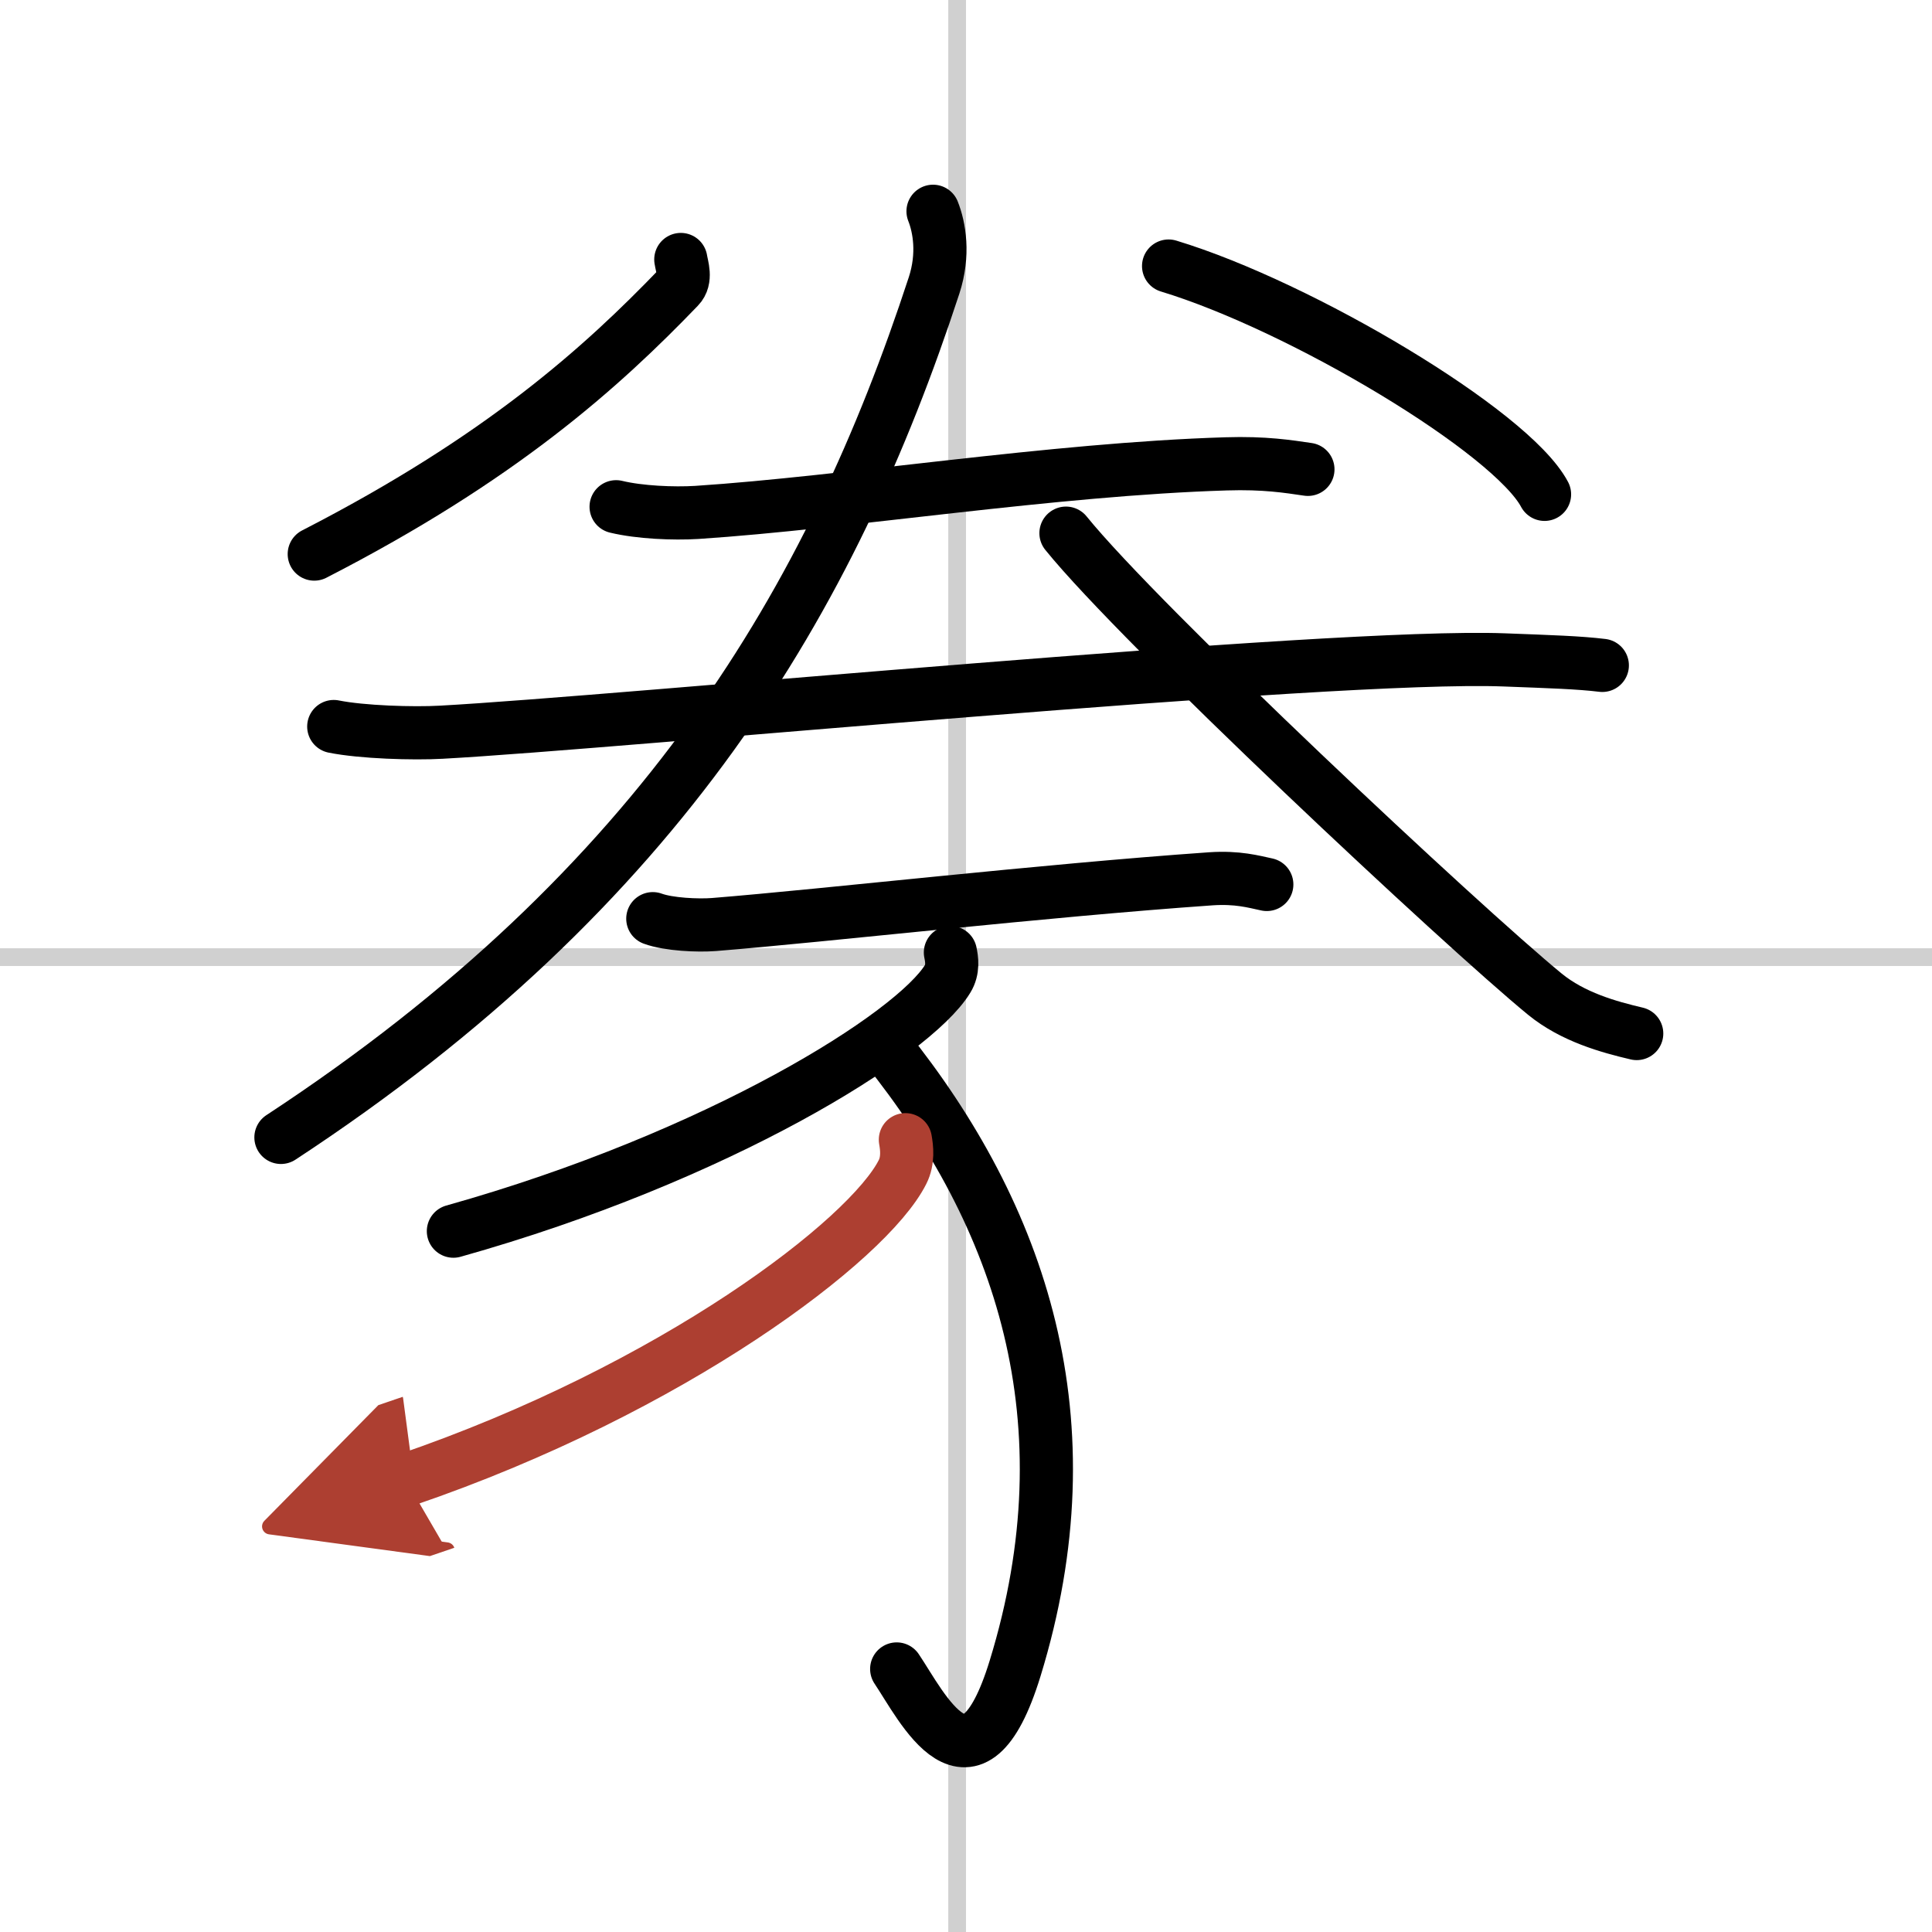
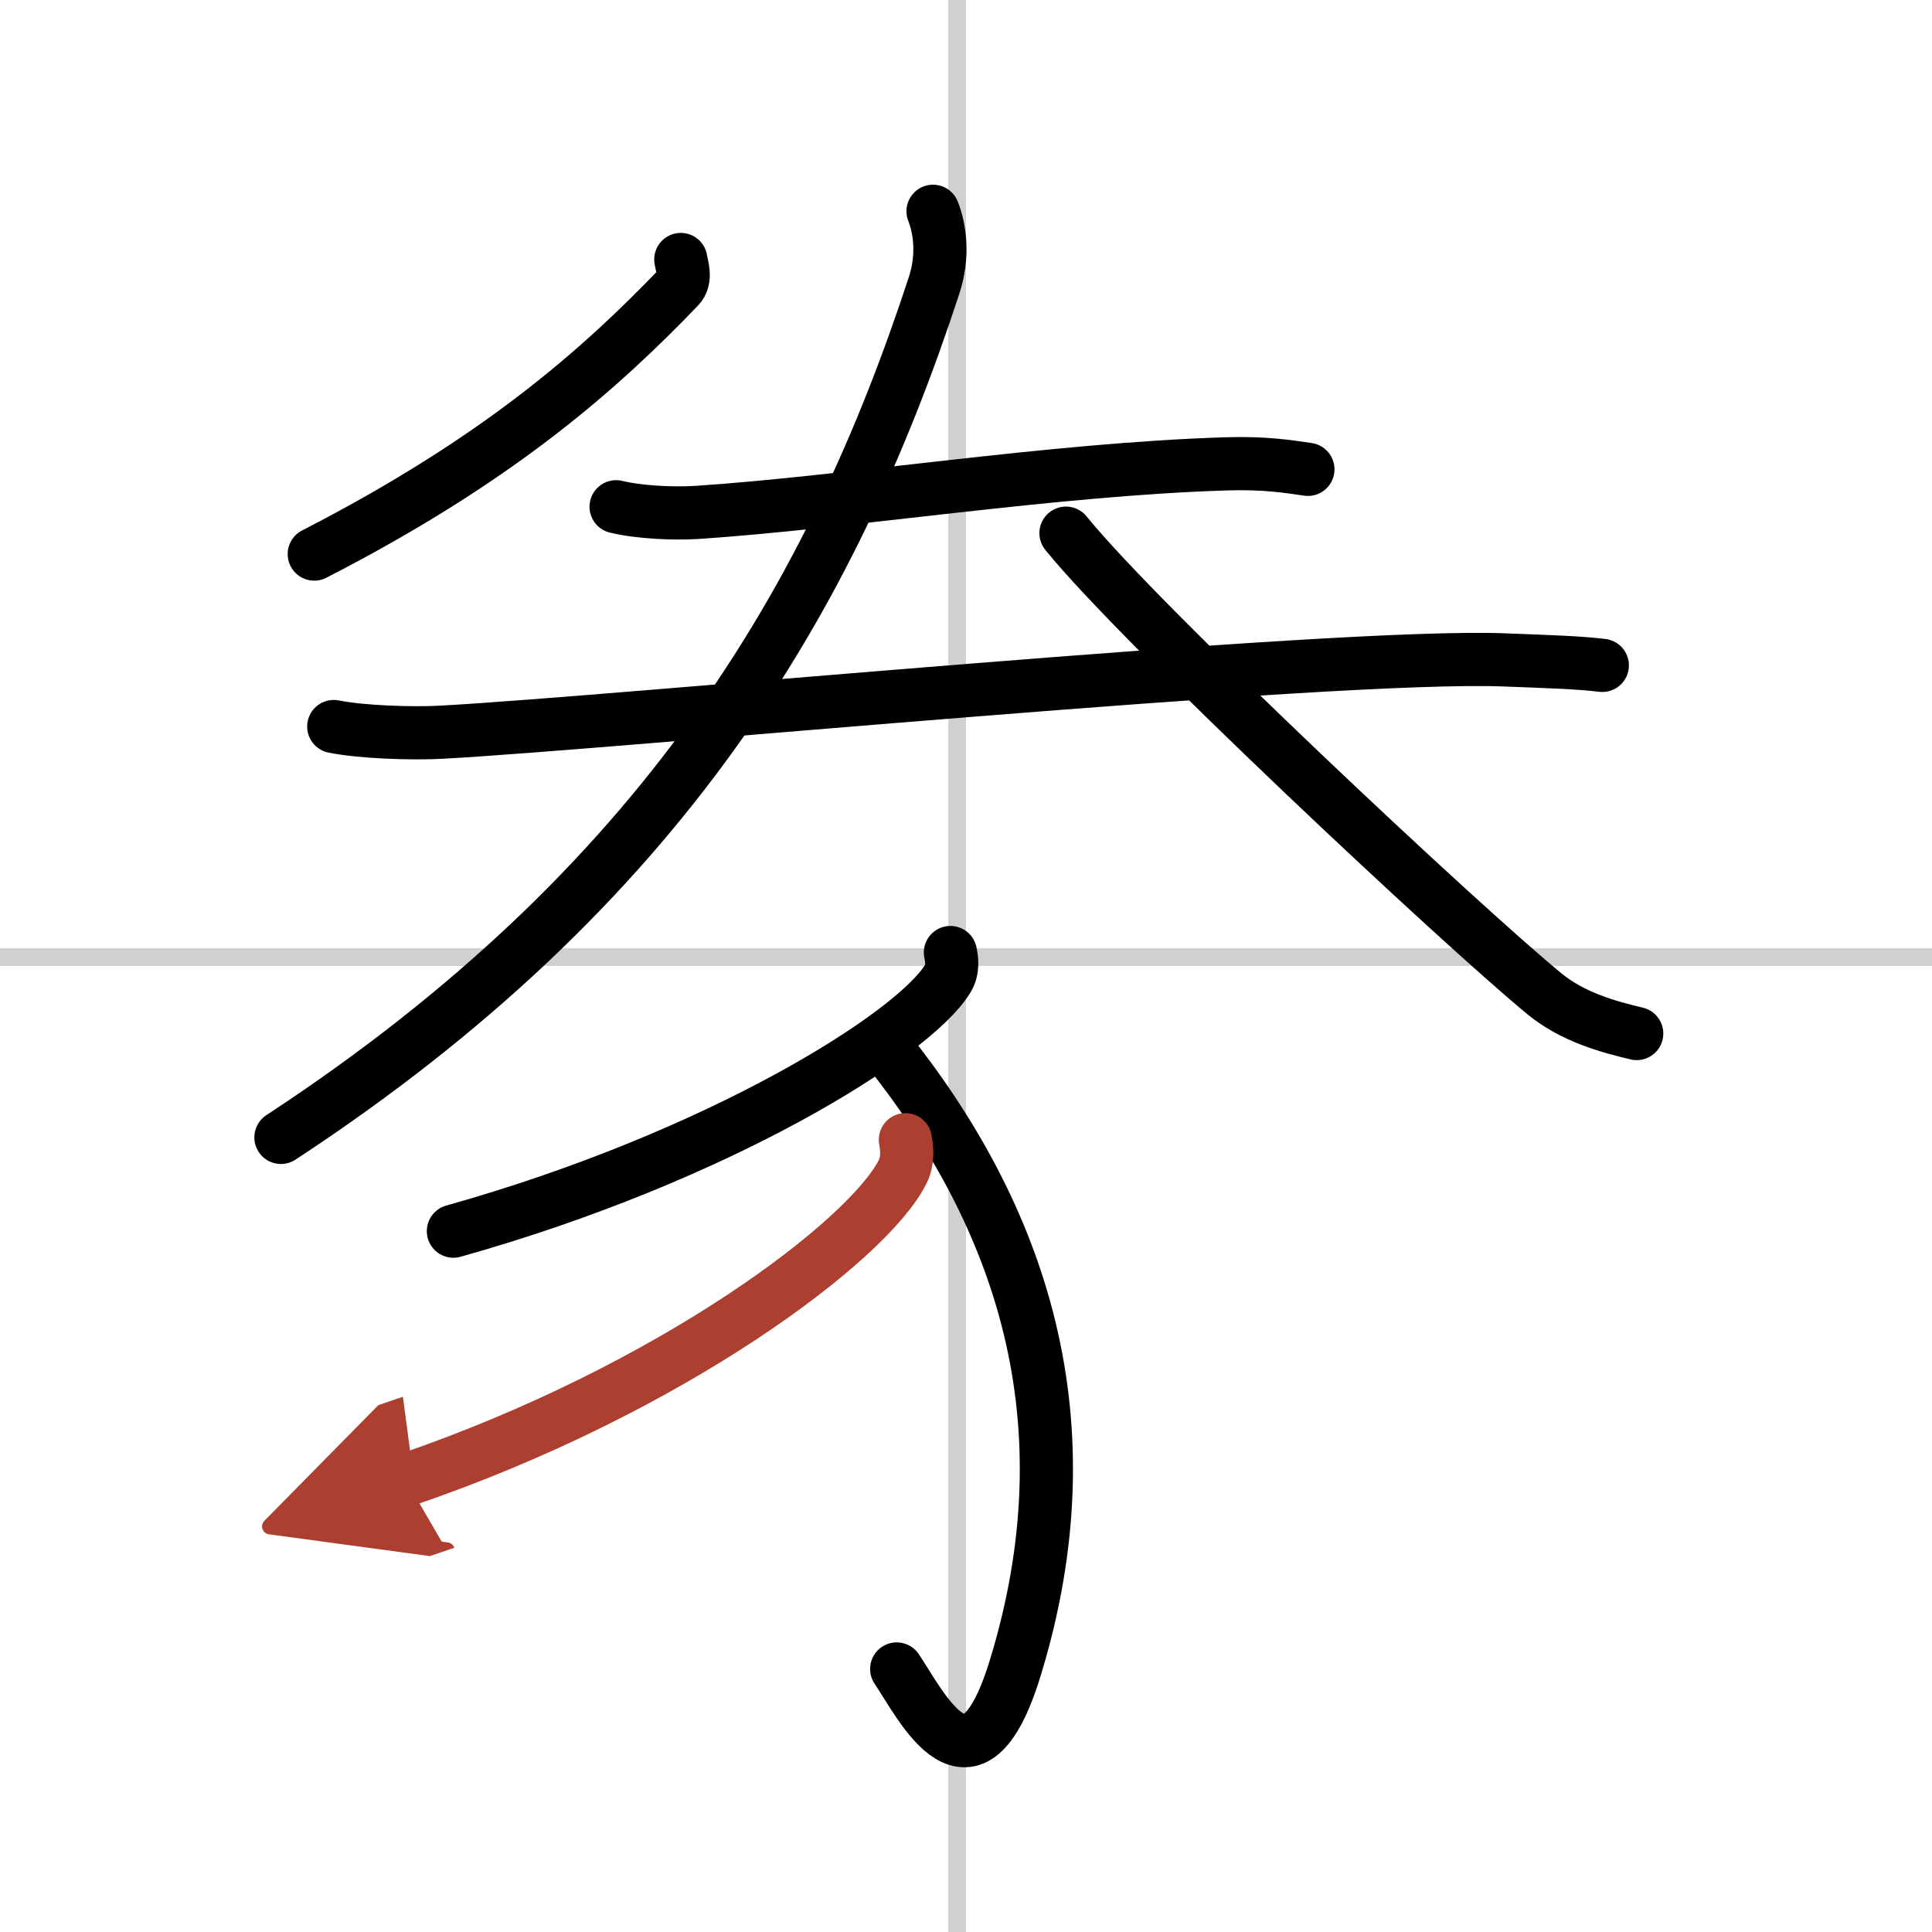
<svg xmlns="http://www.w3.org/2000/svg" width="400" height="400" viewBox="0 0 109 109">
  <defs>
    <marker id="a" markerWidth="4" orient="auto" refX="1" refY="5" viewBox="0 0 10 10">
      <polyline points="0 0 10 5 0 10 1 5" fill="#ad3f31" stroke="#ad3f31" />
    </marker>
  </defs>
  <g fill="none" stroke="#000" stroke-linecap="round" stroke-linejoin="round" stroke-width="3">
    <rect width="100%" height="100%" fill="#fff" stroke="#fff" />
    <line x1="54" x2="54" y2="109" stroke="#d0d0d0" stroke-width="1" />
    <line x2="109" y1="54" y2="54" stroke="#d0d0d0" stroke-width="1" />
    <path d="m38.41 14.64c0.06 0.39 0.33 1.11-0.12 1.57-4.34 4.51-10.02 9.64-20.56 15.05" />
-     <path d="m65.93 15.01c7.49 2.27 19.34 9.35 21.21 12.88" />
    <path d="m34.76 28.59c1.32 0.32 3.24 0.4 4.55 0.32 8.4-0.55 20.08-2.44 29.86-2.74 2.19-0.07 3.52 0.15 4.62 0.31" />
    <path d="m18.83 40.99c1.58 0.32 4.49 0.41 6.07 0.32 10.09-0.55 50.19-4.45 59.96-4.08 2.63 0.1 4.23 0.15 5.54 0.31" />
    <path d="m52.64 11.92c0.36 0.91 0.63 2.43 0.06 4.18-5.78 17.66-15.32 33.95-36.85 48.07" />
    <path d="m60.14 30.08c4.21 5.21 22.37 22.2 27.02 26.01 1.58 1.29 3.6 1.85 5.18 2.22" />
-     <path d="m36.83 51.83c0.9 0.33 2.55 0.4 3.45 0.33 6.44-0.52 18.47-1.91 28.04-2.58 1.5-0.1 2.4 0.16 3.15 0.32" />
    <path d="m53.62 53.74c0.08 0.37 0.17 0.96-0.16 1.49-1.91 3.13-12.88 10.02-27.88 14.23" />
    <path d="m49.96 59.07c7.65 9.53 11.6 21.1 7.31 35.06-2.46 8-5.27 2.12-6.68 0.03" />
    <path d="m51.08 64.3c0.08 0.45 0.17 1.17-0.16 1.82-1.92 3.83-12.94 12.23-28.02 17.38" marker-end="url(#a)" stroke="#ad3f31" />
  </g>
</svg>